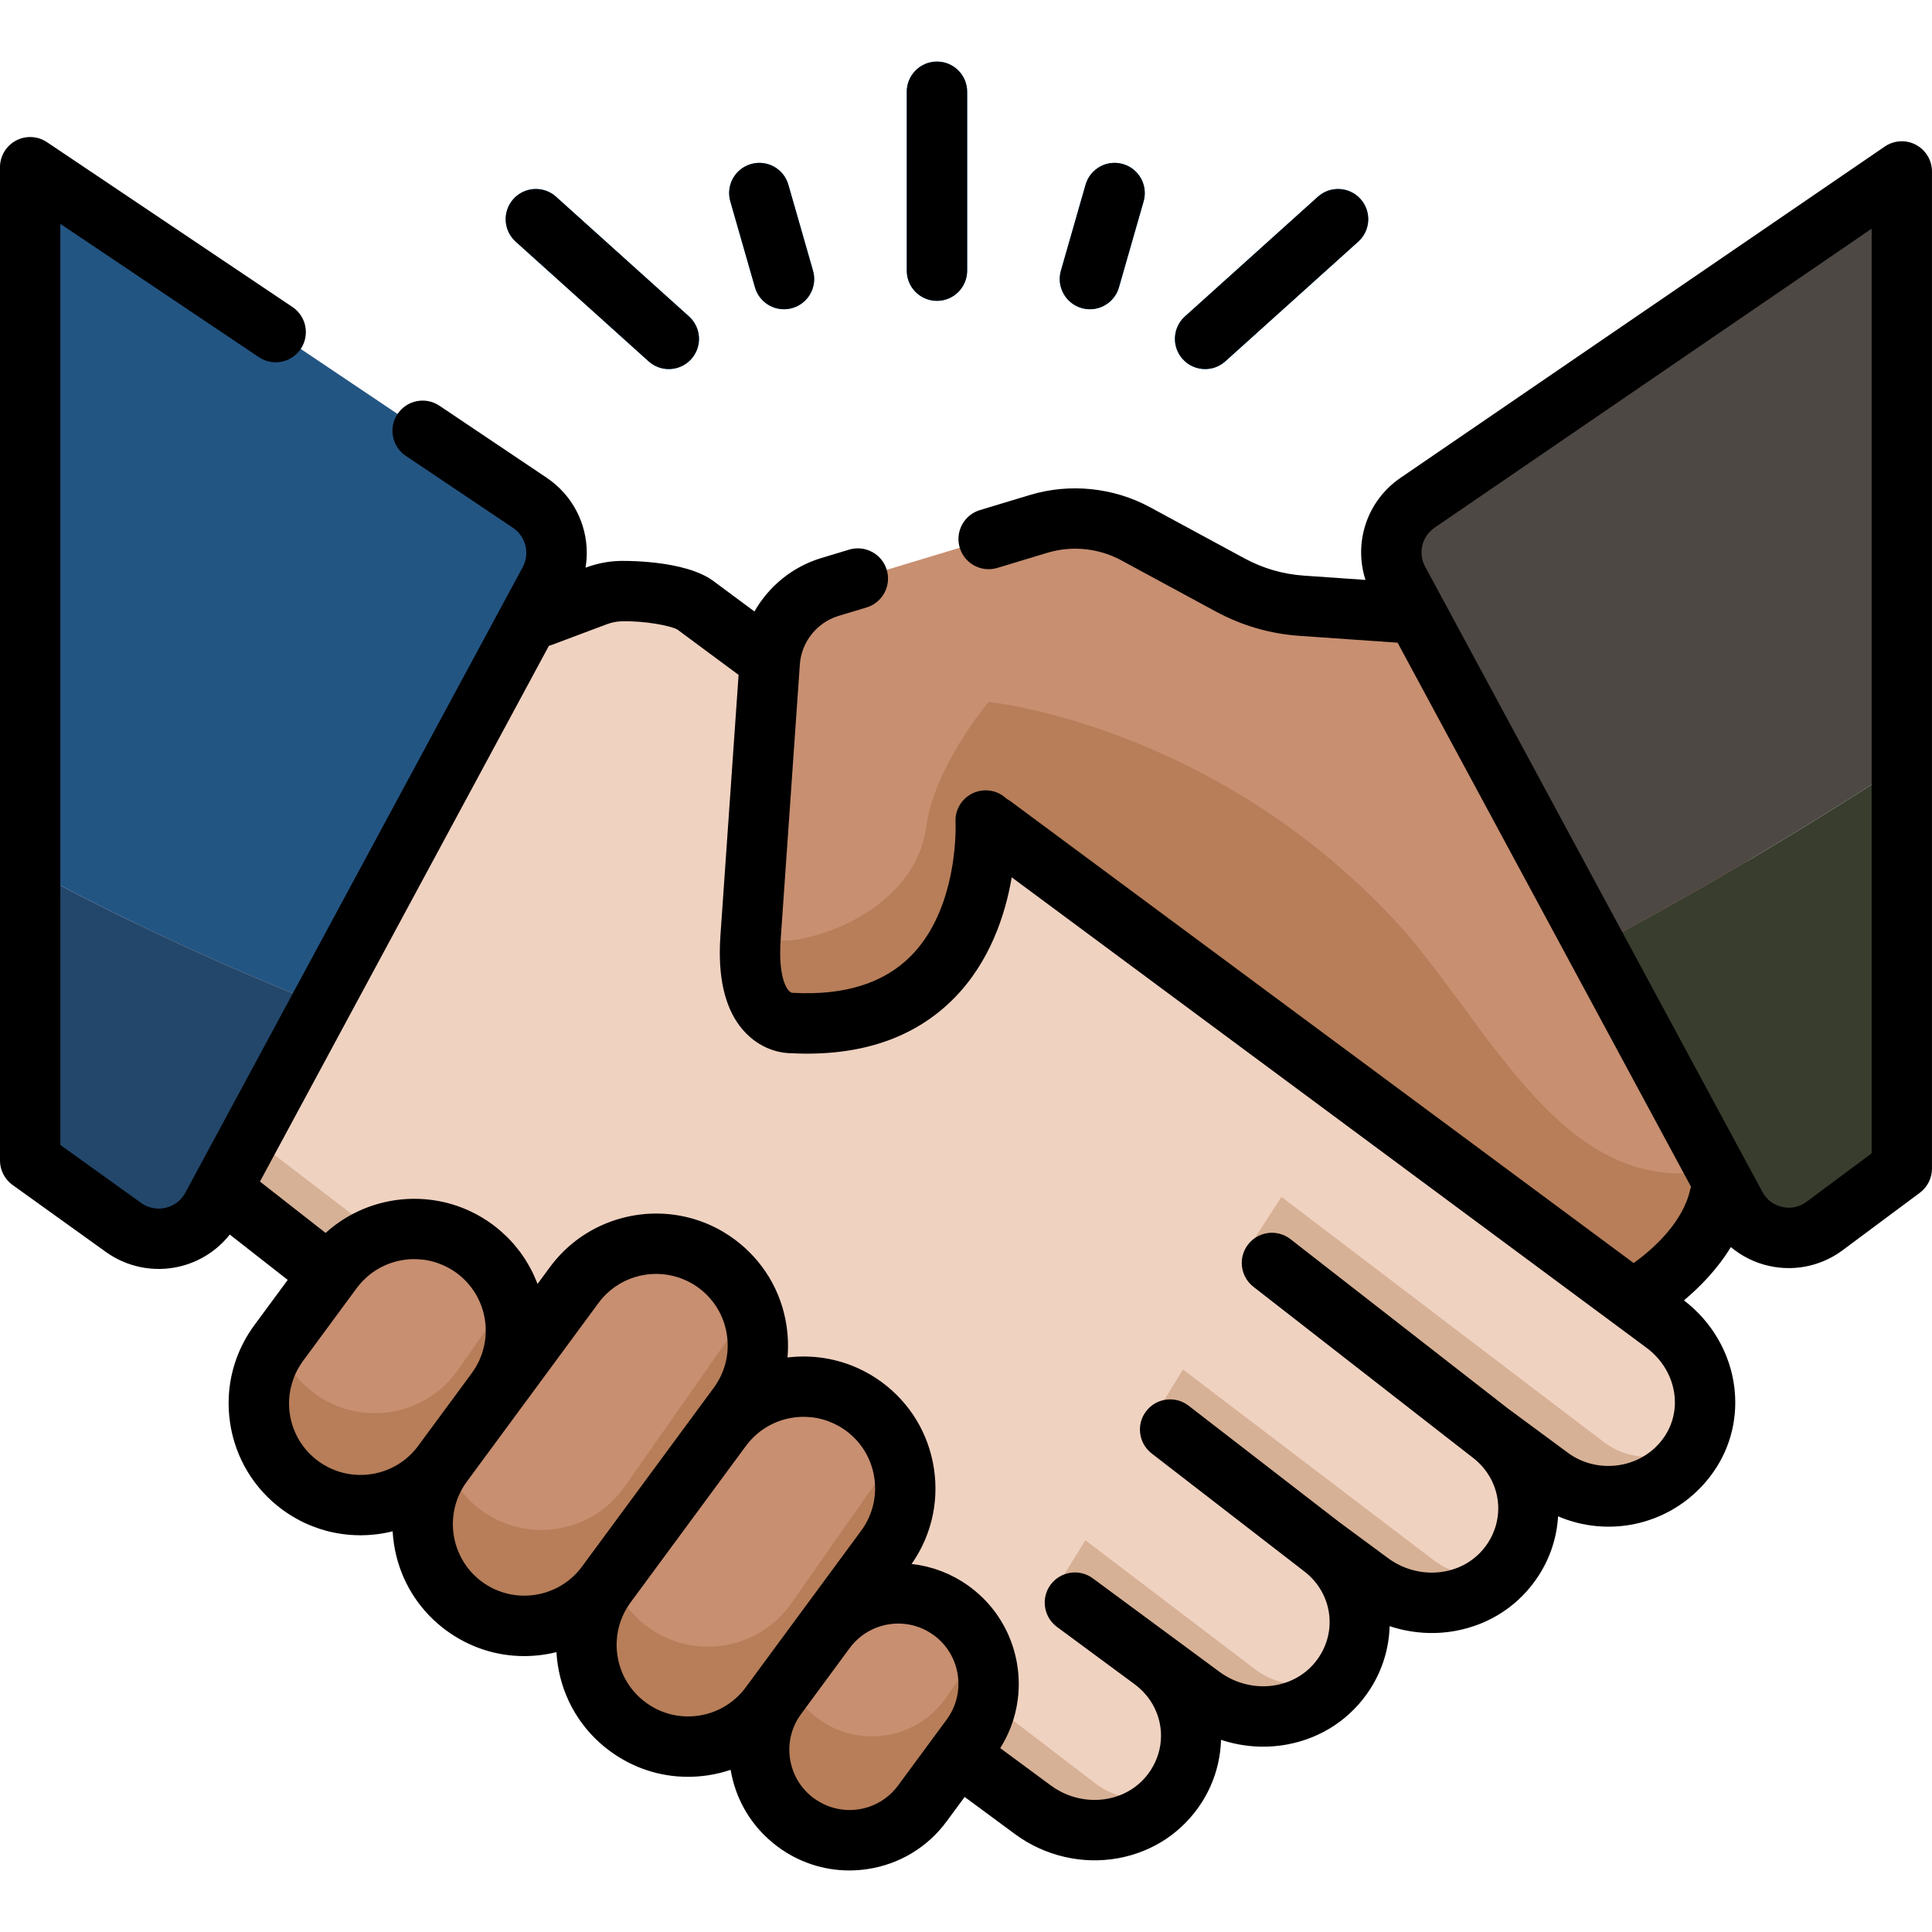
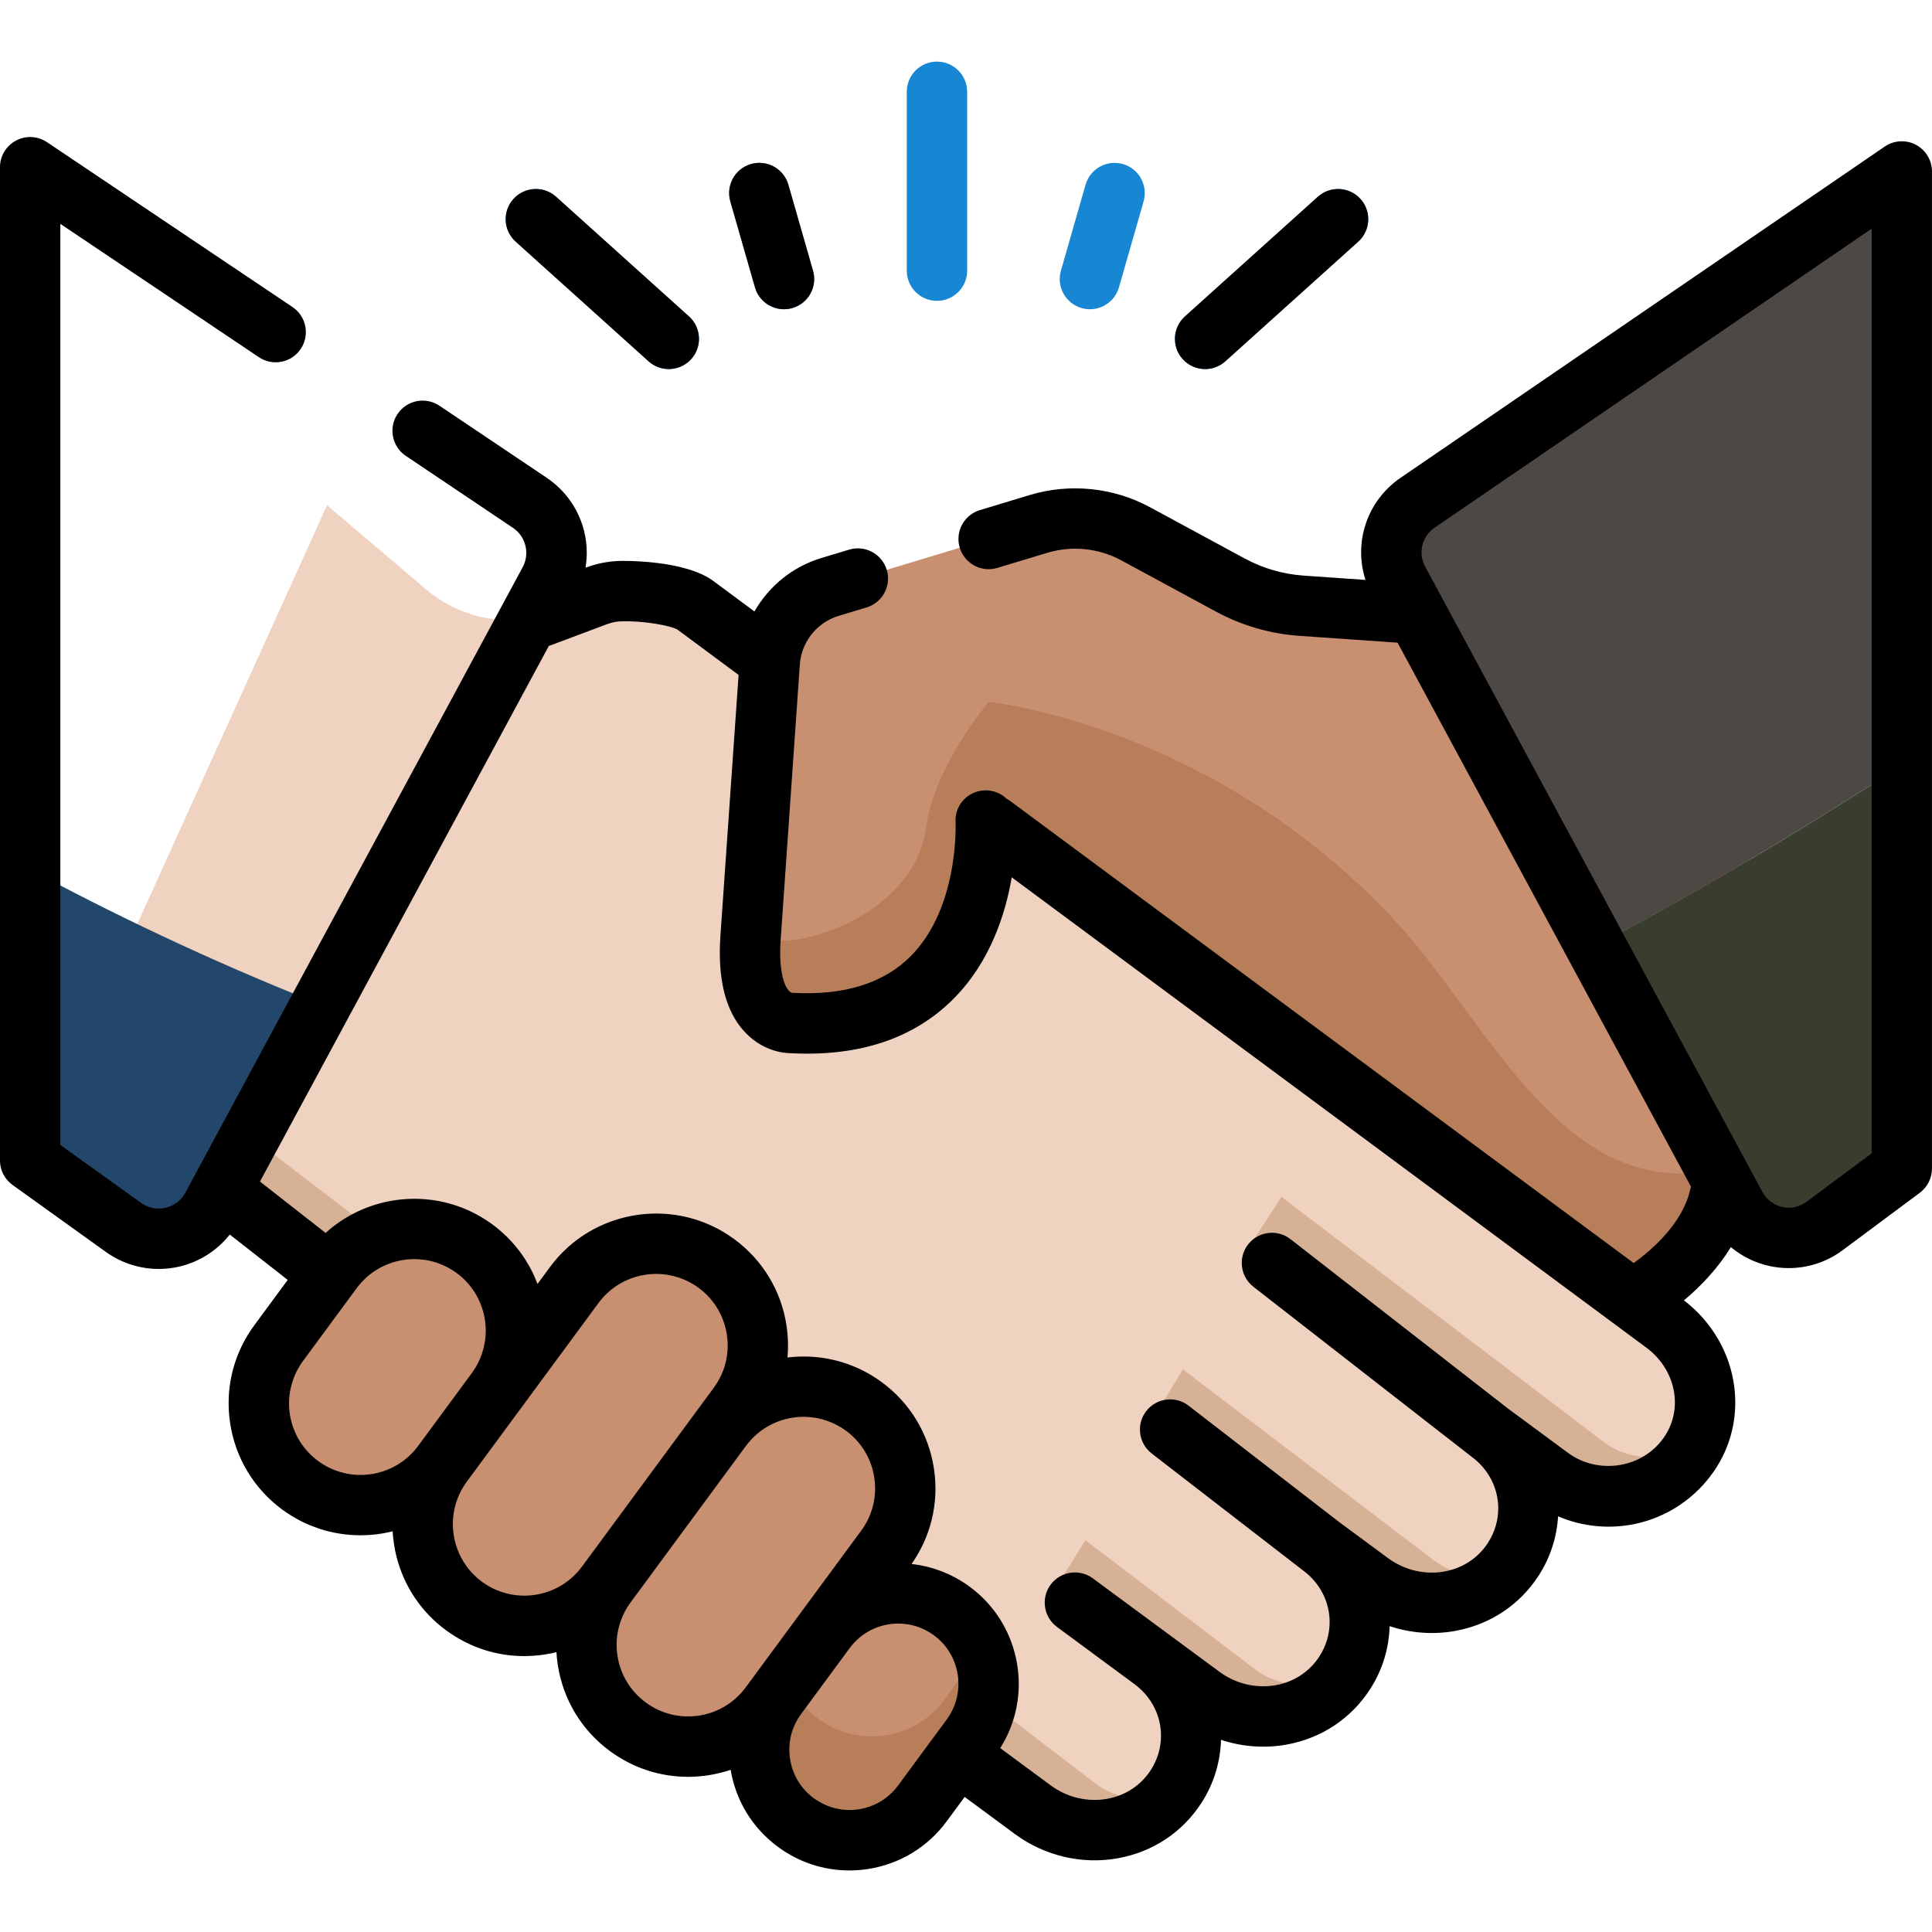
<svg xmlns="http://www.w3.org/2000/svg" id="Icons" viewBox="0 0 512 512">
  <g>
    <g>
      <path d="m441.054 350.695-256.52-190.105c-3.341-2.771-13.551-4.15-20.212-3.93-2.173.072-4.311.524-6.341 1.287l-14.556 5.465c-10.746 2.597-22.111-.083-30.47-7.187l-26.278-22.333-68.016 150.062 165.189 129.304c.002.001.004.003.006.004l89.876 66.342c12.278 9.063 29.78 6.536 37.975-6.202 7.054-10.964 4.461-25.577-6.298-33.52l13.007 9.601c12.278 9.063 29.78 6.536 37.976-6.202 7.054-10.964 4.461-25.577-6.298-33.519l13.008 9.601c12.278 9.063 29.78 6.536 37.975-6.203 7.054-10.964 4.461-25.577-6.298-33.519l15.982 11.797c10.76 7.942 25.824 6.362 34.651-3.293 10.255-11.218 7.922-28.386-4.357-37.45z" fill="#f0d2c1" />
      <g fill="#d7b196">
        <path d="m290.286 472.63-27.461-21.026-232.038-177.662-10.468 11.309 163.532 128.006c.002.001.004.003.006.004l70.952 52.373 18.924 13.969c11.936 8.811 28.782 6.638 37.242-5.19-6.459 3.329-14.521 2.908-20.689-1.784z" />
        <path d="m332.61 442.377-44.974-34.207-7.963 12.876 40.778 29.786c12.11 7.397 28.187 4.501 35.941-7.551.458-.711.87-1.439 1.247-2.178-6.798 6.357-17.373 7.099-25.03 1.275z" />
        <path d="m379.999 413.504-66.511-50.588-8.063 13.201 56.474 42.359 1.203.888c11.241 8.297 26.838 6.852 35.686-3.22-6.089 2.35-13.212 1.603-18.788-2.639z" />
        <path d="m424.96 382.108-85.351-64.918-9.154 14.087 79.318 59.432.987.729c10.76 7.943 25.825 6.362 34.651-3.293 2.064-2.258 3.594-4.763 4.66-7.389-6.795 6.428-17.423 7.2-25.111 1.353z" />
      </g>
      <path d="m418.698 137.197-40.387 25.656-33.345-2.323c-6.641-.463-13.106-2.342-18.961-5.511l-25.074-13.573c-7.869-4.26-17.113-5.199-25.677-2.61l-55.335 16.73c-8.942 2.704-15.283 10.652-15.932 19.971l-5.084 72.992c-1.626 23.339 10.972 22.581 10.972 22.581 54.83 2.923 51.34-53.659 51.34-53.659l171.428 127.009s24.18-13.19 23.731-33.82l34.391-26.513z" fill="#c88f71" />
      <path d="m262.002 186.027s-14.383 16.946-16.543 33.153c-2.161 16.207-18.368 27.012-34.186 29.803-4.238.748-8.438.139-12.32-1.142l-.048.69c-1.626 23.339 10.972 22.581 10.972 22.581 54.83 2.923 51.339-53.659 51.339-53.659l171.428 127.01s24.18-13.19 23.731-33.82l2.236-1.724c-43.519 12.906-63.62-38.199-89.876-65.967-48.386-51.174-106.732-56.923-106.732-56.923z" fill="#b77e59" />
      <path d="m125.775 330.931c-11.987-8.834-28.865-6.279-37.699 5.708l-14.218 19.292c-8.834 11.987-6.279 28.865 5.708 37.699 11.987 8.834 28.865 6.278 37.699-5.708l14.218-19.292c8.834-11.986 6.278-28.865-5.708-37.699z" fill="#c88f71" />
      <path d="m252.254 426.932c-10.655-7.853-25.658-5.581-33.51 5.074l-12.887 17.486c-7.852 10.654-5.581 25.658 5.074 33.51 10.654 7.853 25.658 5.581 33.51-5.074l12.887-17.486c7.852-10.655 5.581-25.658-5.074-33.51z" fill="#c88f71" />
      <path d="m189.876 334.843c-11.987-8.834-28.865-6.279-37.699 5.708l-34.913 47.371c-8.834 11.986-6.278 28.865 5.708 37.699h0c11.986 8.834 28.865 6.278 37.699-5.708l34.912-47.371c8.834-11.987 6.279-28.865-5.708-37.699z" fill="#c88f71" />
      <path d="m204.079 451.903 30.573-41.483c8.834-11.986 6.279-28.865-5.708-37.699-11.987-8.834-28.865-6.279-37.699 5.708l-30.572 41.483c-8.834 11.986-6.278 28.865 5.708 37.699 11.987 8.834 28.865 6.279 37.699-5.708z" fill="#c88f71" />
      <path d="m259.992 436.667-9.303 13.279c-7.594 10.84-22.538 13.472-33.379 5.878-3.89-2.725-6.703-6.405-8.386-10.494l-3.068 4.162c-7.852 10.654-5.581 25.658 5.074 33.51 10.654 7.853 25.658 5.581 33.51-5.074l12.887-17.486c5.254-7.129 5.954-16.197 2.664-23.775z" fill="#b77e59" />
-       <path d="m204.079 451.903 4.845-6.574 25.728-34.909c3.487-4.731 5.172-10.223 5.231-15.683.037-3.49-.601-6.958-1.884-10.214l-14.103 20.131s-0.0 0-0.0 0l-1.529 2.182-12.653 18.062c-8.543 12.195-25.355 15.156-37.551 6.612-4.916-3.444-8.302-8.241-10.068-13.528l33.49-45.441c5.586-7.58 6.606-17.112 3.579-25.333-.096-.262-.213-.516-.318-.774l-3.727 5.319s0 0-0.0.001l-29.567 42.205c-8.544 12.195-25.356 15.156-37.551 6.612h-0c-4.922-3.448-8.31-8.252-10.074-13.546l13.558-18.396c5.557-7.54 6.6-17.012 3.631-25.203v-0l-13.727 19.595c-8.543 12.195-25.355 15.156-37.551 6.612-4.924-3.45-8.313-8.256-10.077-13.554-8.707 11.977-6.132 28.752 5.806 37.55 11.987 8.834 28.865 6.278 37.699-5.708-8.834 11.986-6.278 28.865 5.708 37.699h0c11.986 8.834 28.865 6.278 37.699-5.708-8.834 11.986-6.278 28.865 5.708 37.699 11.987 8.834 28.865 6.279 37.699-5.708z" fill="#b77e59" />
      <g>
        <path d="m370.648 153.972 52.179 96.748c27.532-14.508 55.086-30.971 81.173-47.918v-157.361l-128.318 87.788c-6.737 4.609-8.909 13.559-5.034 20.743z" fill="#4e4844" />
-         <path d="m85.089 266.242 60.491-112.16c3.899-7.231 1.672-16.24-5.148-20.82l-132.432-88.938v186.08c20.284 10.97 46.897 23.92 77.089 35.839z" fill="#235583" />
        <path d="m422.827 250.721 11.202 20.771 25.975 48.162c.866 1.606 1.962 2.998 3.222 4.161.42.388.858.75 1.312 1.086 2.725 2.018 6.02 3.102 9.366 3.137.023 0.0.047-.003.07-.003 1.009.006 2.022-.091 3.025-.279 2.301-.431 4.551-1.37 6.576-2.876l20.425-15.202v-106.874c-26.087 16.948-53.641 33.411-81.173 47.918z" fill="#383d2e" />
-         <path d="m434.029 271.491-11.202-20.771-0.0 0z" fill="#383d2e" />
        <path d="m45.675 327.907c.536-.124 1.066-.275 1.587-.453 1.042-.356 2.05-.821 3.004-1.388.477-.284.941-.594 1.389-.929 1.618-1.21 3.016-2.768 4.116-4.614.118-.198.249-.383.36-.589l28.957-53.691c-30.192-11.918-56.805-24.869-77.089-35.839v77.127l24.783 17.791c3.908 2.805 8.603 3.575 12.892 2.586z" fill="#23476b" />
      </g>
    </g>
    <g fill="#1786d3">
      <path d="m248.304 79.728c-4.418 0-8-3.582-8-8v-47.404c0-4.418 3.582-8 8-8s8 3.582 8 8v47.404c0 4.418-3.582 8-8 8z" />
      <g>
        <g>
          <path d="m207.763 81.951c-3.478 0-6.68-2.286-7.686-5.797l-6.533-22.784c-1.218-4.247 1.238-8.677 5.485-9.895 4.247-1.218 8.677 1.238 9.895 5.485l6.533 22.784c1.218 4.247-1.238 8.677-5.485 9.895-.737.211-1.479.312-2.209.312z" />
          <path d="m177.236 97.808c-1.907 0-3.821-.678-5.351-2.055l-35.228-31.72c-3.283-2.956-3.549-8.015-.592-11.298 2.957-3.284 8.015-3.549 11.298-.592l35.228 31.72c3.283 2.956 3.549 8.015.592 11.298-1.58 1.754-3.759 2.647-5.948 2.647z" />
        </g>
        <g>
          <path d="m288.846 81.951c-.73 0-1.472-.101-2.209-.312-4.247-1.218-6.703-5.648-5.485-9.895l6.533-22.784c1.218-4.247 5.647-6.702 9.895-5.485 4.247 1.218 6.703 5.648 5.485 9.895l-6.533 22.784c-1.007 3.51-4.208 5.797-7.686 5.797z" />
          <path d="m319.373 97.808c-2.189 0-4.368-.892-5.948-2.647-2.957-3.283-2.691-8.342.592-11.298l35.228-31.72c3.283-2.957 8.342-2.691 11.298.592 2.957 3.283 2.691 8.342-.592 11.298l-35.228 31.72c-1.529 1.377-3.443 2.055-5.35 2.055z" />
        </g>
      </g>
    </g>
  </g>
  <g>
    <path d="m507.732 38.362c-2.625-1.384-5.8-1.203-8.249.473l-128.341 87.804-0.0 0c-8.892 6.083-12.474 17.13-9.276 27.046l-16.343-1.138c-5.539-.386-10.824-1.922-15.708-4.566l-25.074-13.573c-9.677-5.238-21.268-6.416-31.801-3.232l-13.253 4.007c-3.457 1.045-5.686 4.219-5.687 7.653 0 .767.111 1.547.344 2.32 1.279 4.229 5.743 6.622 9.973 5.343l13.253-4.007c6.477-1.958 13.604-1.234 19.554 1.987l25.073 13.573c6.906 3.738 14.379 5.91 22.213 6.456l25.965 1.808 77.752 144.163c-.063.207-.124.415-.171.63-1.943 8.943-9.985 15.985-15.008 19.617l-165.117-122.367c-.339-.252-.692-.472-1.054-.662-1.559-1.507-3.721-2.379-6.055-2.235-4.242.262-7.507 3.784-7.508 7.976 0 .166.005.333.015.501.002.03.023.485.023 1.279-.001 4.933-.8 22.984-11.867 34.144-7.133 7.192-17.589 10.475-31.084 9.755-.136-.007-.273-.011-.409-.011-1.16-.259-3.135-3.151-3.134-10.609 0-1.047.039-2.184.125-3.416l5.085-72.993c.048-.683.144-1.355.285-2.014.925-4.298 3.787-7.982 7.706-9.948.724-.363 1.484-.668 2.274-.907h0l7.42-2.243c3.457-1.045 5.686-4.219 5.687-7.653 0-.767-.111-1.547-.344-2.32-1.278-4.229-5.743-6.62-9.973-5.343l-7.42 2.243c-7.598 2.298-13.86 7.479-17.664 14.141l-10.511-7.79c-7.695-6.106-25.194-5.603-25.371-5.596-2.993.099-5.983.702-8.888 1.792.222-1.319.332-2.645.332-3.965 0-7.748-3.772-15.278-10.652-19.898l-28.385-19.063c-3.668-2.464-8.638-1.487-11.102 2.181-.919 1.368-1.359 2.918-1.359 4.451-.001 2.576 1.241 5.106 3.541 6.651l28.385 19.063c2.292 1.539 3.55 4.046 3.554 6.627.002 1.294-.312 2.607-.969 3.825l-89.395 165.753c-1.109 2.056-2.974 3.478-5.25 4.003-.034.008-.067.015-.101.023-.385.084-.77.14-1.155.168-1.851.136-3.668-.377-5.217-1.488l-21.398-15.36v-244.094l52.603 35.327c3.668 2.463 8.638 1.487 11.101-2.181 2.463-3.668 1.487-8.638-2.181-11.102l-65.063-43.695c-2.453-1.647-5.615-1.808-8.223-.418-2.608 1.39-4.237 4.104-4.237 7.06v263.208c0 2.577 1.241 4.996 3.335 6.499l24.733 17.754c5.605 4.024 12.676 5.442 19.4 3.891 5.351-1.235 10.076-4.256 13.433-8.5l15.354 12.019-8.837 11.99c-4.155 5.638-6.477 12.237-6.789 19.079-.104 2.281.016 4.588.365 6.897.262 1.731.648 3.424 1.151 5.068.168.548.348 1.091.542 1.628 1.549 4.295 3.919 8.223 6.998 11.595 1.539 1.686 3.256 3.233 5.135 4.619.695.512 1.406.984 2.125 1.437.196.123.393.242.59.361.606.365 1.218.711 1.838 1.036.134.07.265.146.399.214.738.374 1.485.716 2.239 1.033.19.08.381.152.571.228.612.245 1.229.471 1.85.679.192.064.383.132.575.193.772.244 1.549.463 2.331.651.142.034.286.06.429.093.663.151 1.329.281 1.998.392.216.036.431.072.647.103 1.599.235 3.206.359 4.812.372.097.001.195.011.292.011.166 0 .331-.012.496-.014.36-.005.719-.015 1.079-.031.293-.013.586-.03.878-.05.358-.025.716-.056 1.073-.092.291-.029.582-.061.873-.097.357-.045.713-.097 1.069-.153.288-.045.575-.091.862-.143.357-.065.712-.14 1.067-.216.282-.06.563-.119.844-.187.099-.024.2-.041.299-.066.02.348.054.697.084 1.045.017.195.027.389.047.584.058.566.129 1.131.215 1.698.175 1.154.404 2.291.687 3.408 1.979 7.819 6.561 14.654 13.138 19.502.679.501 1.377.965 2.083 1.412.146.092.291.186.438.276.691.424 1.393.825 2.106 1.197.125.065.253.126.378.19.669.339 1.347.657 2.034.951.102.044.203.092.305.135.743.309 1.496.587 2.256.844.165.056.331.109.497.163.77.247 1.546.474 2.33.666.067.016.135.029.202.045.745.178 1.497.326 2.254.454.154.026.307.055.462.079.788.122 1.581.217 2.378.285.157.013.314.022.471.033.773.055 1.548.089 2.327.092.049 0.0.098.006.148.006.016 0 .031-.002.047-.002.777-.001 1.556-.035 2.337-.088.185-.013.371-.028.556-.043.789-.066 1.578-.149 2.368-.268.566-.086 1.127-.185 1.684-.297.176-.035.35-.08.525-.118.352-.076.705-.149 1.053-.236.02.347.054.695.084 1.043.017.191.026.381.046.572.058.564.129 1.128.214 1.693 1.398 9.233 6.308 17.369 13.826 22.91.001.001.003.002.004.003.678.499 1.373.963 2.078 1.408.147.093.293.187.441.277.691.423 1.391.824 2.104 1.196.126.066.254.127.381.191.668.339 1.345.656 2.03.95.103.044.205.092.308.136.742.309 1.494.587 2.253.843.166.056.333.11.5.164.769.246 1.543.473 2.326.665.07.017.141.03.212.047.741.176 1.488.324 2.24.451.157.027.314.056.472.08.785.122 1.576.216 2.37.284.16.013.321.022.482.034.767.054 1.537.088 2.31.092.053 0.0.105.006.157.006.017 0 .034-.002.05-.002.775-.001 1.552-.035 2.331-.088.187-.013.374-.028.561-.043.788-.066 1.576-.149 2.365-.268.549-.083 1.093-.18 1.634-.288.179-.036.355-.079.533-.117.36-.077.72-.156 1.076-.244.21-.052.417-.11.625-.166.321-.086.642-.173.96-.268.217-.065.433-.134.649-.203.18-.058.362-.109.541-.169.03.178.069.353.102.53.047.254.093.508.146.76.055.261.116.52.177.78.059.249.117.498.181.745.067.257.141.511.214.766.071.245.14.491.216.734.079.251.165.5.249.748.082.24.162.481.25.72.091.247.189.491.286.736.093.235.184.47.282.702.102.241.212.479.32.718.104.23.206.461.316.688.114.235.235.467.354.699.115.224.228.449.348.67.126.231.259.457.39.684.125.217.247.434.377.648.137.226.283.446.426.668.135.209.266.42.406.626.149.22.307.434.462.651.144.201.284.404.433.601.163.217.334.427.503.64.151.19.298.383.453.57.178.214.365.422.549.632.156.178.307.358.468.533.195.213.399.418.6.626.159.164.313.332.476.493.217.215.444.422.667.631.156.146.307.296.467.439.256.23.522.451.786.673.136.115.267.234.405.346.407.331.822.654 1.248.967 5.553 4.093 12.125 6.24 18.896 6.24 1.61 0 3.232-.121 4.853-.367 8.442-1.278 15.881-5.768 20.946-12.641l4.771-6.474 13.33 9.84c7.874 5.812 17.855 8.142 27.385 6.392 9.221-1.693 17.059-6.915 22.07-14.703.857-1.332 1.605-2.706 2.246-4.111 1.832-4.018 2.787-8.289 2.911-12.555 5.595 1.859 11.612 2.321 17.458 1.248 9.221-1.694 17.059-6.915 22.069-14.703 3.309-5.143 4.989-10.908 5.157-16.665 5.595 1.859 11.612 2.321 17.458 1.248 9.221-1.693 17.059-6.915 22.07-14.703 3.115-4.842 4.786-10.233 5.111-15.652 13.037 5.582 28.473 2.565 38.399-8.294 5.578-6.102 8.556-13.762 8.555-21.85 0-1.074-.052-2.155-.158-3.241-.025-.253-.052-.505-.083-.756-1.095-9.063-5.929-17.416-13.36-23.088 4.162-3.49 8.862-8.246 12.431-14.12 2.904 2.426 6.375 4.158 10.158 4.997 1.719.381 3.456.568 5.184.568 5.099 0 10.113-1.632 14.28-4.734l20.454-15.224c2.028-1.51 3.223-3.889 3.223-6.418v-264.236c0-2.967-1.643-5.691-4.268-7.076zm-396.907 344.81c-6.203 8.416-18.097 10.217-26.513 4.015-4.077-3.005-6.74-7.418-7.498-12.425-.19-1.252-.254-2.503-.198-3.74.068-1.502.337-2.977.756-4.41.271-.927.593-1.84 1.007-2.72.301-.639.648-1.26 1.022-1.868.282-.458.574-.911.896-1.349l14.218-19.292c.35-.475.723-.921 1.107-1.354.07-.079.138-.159.209-.236.375-.408.766-.797 1.169-1.166.076-.07.155-.137.232-.205.424-.374.858-.734 1.308-1.065.004-.003.008-.005.012-.008.451-.331.917-.633 1.391-.92.083-.05.164-.102.247-.15.463-.271.936-.52 1.418-.75.089-.043.18-.083.27-.124.501-.229 1.008-.442 1.524-.625.01-.004.02-.006.03-.01.512-.181 1.032-.334 1.556-.47.09-.024.18-.049.271-.071.514-.126 1.033-.229 1.555-.312.1-.016.199-.029.299-.043.539-.076 1.08-.137 1.624-.167.019-.001.037-.001.056-.002.491-.026.983-.023 1.475-.011.194.005.388.012.582.022.393.022.786.059 1.179.105.169.02.339.035.507.059.555.081 1.108.18 1.656.311.033.008.065.019.097.027.515.125 1.025.276 1.531.446.172.058.341.125.512.188.37.136.738.283 1.102.444.186.082.371.167.554.256.362.174.719.364 1.073.563.161.091.324.176.482.272.499.3.991.62 1.469.972.004.003.008.005.011.008 4.732 3.489 7.373 8.777 7.675 14.235.002.041-.001.081.001.122.028.566.035 1.133.013 1.7-.004.098-.02.196-.026.295-.028.509-.066 1.018-.135 1.525-.025.178-.07.354-.099.532-.071.426-.139.852-.239 1.274-.055.232-.136.459-.2.689-.101.364-.193.73-.317 1.089-.09.26-.207.514-.309.771-.128.323-.242.649-.389.966-.122.265-.273.52-.408.781-.156.302-.299.608-.474.903-.151.256-.33.499-.494.75-.192.293-.369.591-.579.876l-.002.002h0s-0.0.001-.001.001l-14.22 19.295zm43.407 31.991c-6.203 8.416-18.097 10.217-26.514 4.014-.526-.388-1.026-.798-1.5-1.228-.948-.86-1.791-1.8-2.527-2.801-1.104-1.503-1.966-3.145-2.577-4.867-1.833-5.165-1.409-11.042 1.521-16.001.326-.551.682-1.091 1.07-1.617l14.218-19.292c.006-.009.013-.018.019-.026l20.674-28.053c4.983-6.761 13.637-9.242 21.213-6.744.217.072.432.152.647.232 1.622.602 3.192 1.421 4.653 2.498 1.529 1.127 2.859 2.452 3.964 3.932 1.842 2.466 3.06 5.364 3.534 8.493.758 5.008-.479 10.011-3.484 14.088l-4.308 5.846c-.01.013-.02.027-.03.041h0l-0.0.001-.001.001s-0.0 0-0.0.001 0 0 0 0l-30.572 41.483zm43.406 31.991c-.376.509-.773.997-1.191 1.462-2.09 2.322-4.69 4.068-7.602 5.118-1.165.42-2.38.729-3.631.918-5.008.758-10.011-.479-14.088-3.484-4.077-3.005-6.74-7.418-7.498-12.425-.19-1.252-.254-2.503-.198-3.74.169-3.711 1.429-7.289 3.682-10.347l30.573-41.484c.022-.03.046-.058.069-.087.338-.453.696-.882 1.066-1.296.068-.076.135-.155.204-.23.375-.406.765-.792 1.168-1.159.08-.073.162-.144.243-.215.419-.369.848-.723 1.294-1.049.022-.016.045-.03.067-.046.436-.316.885-.608 1.342-.884.083-.05.164-.102.247-.15.461-.268.932-.515 1.411-.743.095-.045.19-.087.285-.131.495-.225.996-.434 1.506-.615.028-.01.056-.017.084-.027.497-.173 1.001-.322 1.509-.453.091-.024.181-.049.272-.071.511-.124 1.028-.227 1.548-.308.103-.016.206-.03.31-.044.534-.075 1.071-.134 1.61-.164.03-.002.06-.001.089-.003.479-.024.96-.021 1.441-.009.195.005.389.012.584.022.394.022.788.059 1.181.106.167.02.335.034.501.058.554.081 1.106.181 1.654.312.045.011.089.026.134.037.502.124 1.0.27 1.494.436.172.058.341.125.512.188.37.137.738.283 1.101.444.185.082.369.166.552.254.362.175.72.364 1.075.564.16.09.322.175.479.27.502.303.998.624 1.48.979.51.376.997.773 1.462 1.191.929.836 1.766 1.754 2.502 2.74.368.493.712 1.004 1.029 1.53.635 1.052 1.166 2.167 1.586 3.332.42 1.165.729 2.38.918 3.631.095.626.158 1.252.191 1.876.23 4.368-1.046 8.645-3.675 12.212l-30.572 41.483zm53.248 8.539-12.887 17.486c-1.897 2.575-4.462 4.479-7.404 5.54-.981.354-2.003.613-3.058.773-1.054.159-2.108.214-3.15.166-.049-.002-.098-.011-.147-.014-2.726-.15-5.356-1.008-7.686-2.502-.295-.19-.593-.374-.878-.584 0 0-0 0-0-0-2.146-1.581-3.826-3.626-4.941-5.966-.669-1.404-1.134-2.915-1.373-4.496-.319-2.108-.218-4.215.279-6.225s1.39-3.921 2.655-5.637l12.886-17.485c.782-1.06 1.67-1.996 2.641-2.803.97-.807 2.022-1.485 3.129-2.031 2.214-1.092 4.651-1.653 7.103-1.653 2.467 0 4.95.569 7.237 1.737.097.049.19.109.285.161.661.355 1.308.752 1.929 1.209 7.085 5.223 8.602 15.238 3.38 22.324zm188.619-72.949c-6.111 6.685-16.65 7.676-23.995 2.254l-15.9-11.736-57.617-44.877c-3.486-2.715-8.512-2.09-11.227 1.396-1.14 1.464-1.691 3.199-1.689 4.921.003 2.378 1.063 4.731 3.085 6.306l57.683 44.928c.016.013.033.026.049.038.003.002.005.004.008.006.001.001.001.001.001.001.049.038.1.076.15.113 4.563 3.381 6.998 8.461 6.998 13.638.001 3.113-.878 6.261-2.703 9.097-2.592 4.029-6.678 6.736-11.503 7.623-5.197.955-10.663-.332-14.993-3.528l-12.941-9.553-39.925-30.853c-3.496-2.702-8.52-2.058-11.222 1.438-1.124 1.454-1.669 3.173-1.67 4.879-.002 2.395 1.067 4.765 3.109 6.343l39.998 30.91c.058.044.116.088.174.131 4.559 3.381 6.991 8.459 6.992 13.633.001 3.112-.879 6.261-2.703 9.096-2.592 4.029-6.678 6.737-11.503 7.623-5.198.955-10.663-.332-14.993-3.528l-12.964-9.57c-.014-.011-.029-.021-.044-.032-.007-.005-.014-.01-.021-.015l-20.527-15.152c-3.554-2.624-8.563-1.869-11.188 1.685-1.056 1.43-1.565 3.096-1.564 4.747.001 2.452 1.125 4.872 3.249 6.441l20.548 15.167c4.581 3.381 7.024 8.47 7.025 13.658 0 3.112-.879 6.261-2.703 9.096-2.592 4.029-6.678 6.737-11.504 7.623-5.197.954-10.662-.332-14.993-3.528l-13.407-9.897c.091-.145.173-.293.262-.439.125-.205.249-.41.369-.617.145-.251.285-.505.423-.759.112-.207.225-.414.333-.623.133-.259.26-.52.386-.782.099-.207.2-.413.294-.621.122-.27.237-.542.352-.814.086-.204.174-.407.255-.612.111-.28.213-.561.315-.843.073-.201.149-.402.218-.604.1-.293.19-.587.281-.882.06-.193.123-.386.179-.58.09-.313.17-.628.25-.944.045-.177.095-.354.137-.532.083-.351.154-.703.225-1.055.029-.144.063-.288.09-.433.086-.461.16-.924.226-1.388.005-.036.012-.072.017-.108.07-.506.127-1.013.172-1.521.006-.065.008-.129.013-.193.036-.437.067-.875.085-1.312.006-.152.005-.303.01-.455.01-.35.019-.7.018-1.049-.001-.184-.009-.368-.014-.552-.007-.317-.013-.635-.03-.952-.01-.198-.028-.395-.042-.592-.021-.302-.042-.605-.072-.906-.02-.206-.047-.411-.072-.617-.034-.292-.069-.583-.111-.874-.031-.21-.068-.42-.102-.629-.047-.284-.095-.569-.15-.852-.041-.213-.088-.425-.134-.638-.059-.277-.12-.553-.187-.828-.052-.216-.11-.431-.166-.645-.071-.27-.144-.538-.223-.806-.063-.216-.131-.431-.199-.646-.083-.264-.169-.527-.259-.789-.074-.214-.151-.427-.229-.64-.096-.26-.194-.518-.296-.775-.084-.211-.171-.422-.26-.632-.107-.254-.218-.506-.332-.758-.095-.209-.192-.418-.291-.625-.119-.248-.242-.494-.368-.739-.105-.205-.211-.41-.321-.613-.132-.244-.268-.485-.407-.726-.115-.2-.229-.399-.349-.596-.144-.238-.293-.474-.444-.709-.125-.195-.249-.39-.379-.583-.156-.232-.318-.461-.481-.69-.134-.189-.267-.379-.406-.565-.169-.227-.345-.45-.521-.674-.143-.181-.283-.364-.43-.542-.184-.224-.376-.443-.567-.662-.149-.171-.295-.344-.448-.512-.202-.223-.413-.439-.623-.657-.152-.158-.301-.319-.457-.475-.225-.224-.459-.441-.691-.659-.151-.142-.298-.288-.453-.427-.264-.238-.538-.469-.811-.7-.133-.112-.26-.228-.395-.338-.413-.337-.836-.667-1.27-.987-.528-.389-1.067-.754-1.611-1.106-.163-.105-.327-.205-.491-.307-.401-.249-.805-.489-1.214-.719-.171-.096-.342-.194-.514-.286-.508-.273-1.02-.533-1.537-.777-.056-.026-.11-.056-.166-.082-.572-.265-1.151-.508-1.733-.736-.169-.066-.339-.127-.509-.19-.431-.161-.864-.312-1.299-.454-.186-.06-.371-.121-.557-.177-.499-.152-1.001-.291-1.505-.418-.099-.025-.197-.055-.295-.078-.598-.144-1.198-.268-1.801-.377-.168-.03-.337-.054-.505-.082-.45-.074-.9-.139-1.351-.193-.105-.013-.21-.033-.316-.045.087-.124.166-.253.252-.378.153-.225.304-.451.452-.679.163-.251.322-.504.478-.759.141-.23.28-.46.415-.693.15-.258.295-.517.439-.778.129-.235.257-.47.38-.707.137-.264.269-.53.399-.798.117-.239.232-.478.343-.719.124-.27.242-.541.358-.814.104-.243.209-.487.307-.732.111-.275.214-.552.317-.829.092-.247.185-.494.271-.743.097-.281.187-.563.277-.846.079-.25.16-.499.234-.75.084-.286.16-.574.236-.862.067-.251.135-.501.196-.754.071-.293.132-.588.195-.883.054-.251.11-.501.158-.753.057-.299.104-.599.153-.899.041-.252.085-.502.121-.755.043-.304.075-.609.11-.914.028-.251.061-.501.084-.753.028-.312.046-.626.066-.939.016-.247.036-.493.047-.741.014-.323.016-.647.02-.971.004-.24.013-.478.011-.718-.002-.342-.017-.685-.029-1.028-.008-.223-.009-.445-.021-.668-.021-.38-.055-.761-.088-1.141-.016-.187-.025-.374-.045-.561-.058-.568-.13-1.136-.216-1.704-.699-4.617-2.276-8.959-4.618-12.84-2.342-3.881-5.449-7.3-9.207-10.07-.478-.352-.962-.689-1.451-1.013-.136-.09-.275-.171-.411-.259-.355-.228-.71-.456-1.07-.669-.175-.104-.353-.198-.529-.298-.327-.186-.653-.374-.984-.548-.192-.102-.388-.194-.582-.291-.319-.161-.636-.322-.958-.472-.204-.095-.411-.182-.617-.273-.315-.14-.63-.28-.948-.409-.211-.086-.425-.164-.637-.246-.316-.122-.632-.244-.95-.355-.216-.076-.434-.145-.651-.216-.317-.104-.635-.209-.954-.304-.222-.066-.445-.125-.667-.187-.317-.087-.633-.174-.951-.252-.228-.056-.457-.106-.686-.157-.315-.071-.63-.14-.946-.202-.233-.045-.466-.086-.699-.126-.313-.054-.626-.107-.941-.153-.238-.035-.477-.065-.716-.095-.31-.039-.619-.075-.929-.105-.243-.024-.486-.044-.729-.062-.307-.024-.614-.044-.921-.06-.246-.012-.493-.022-.739-.029-.302-.009-.605-.014-.907-.015-.252-.001-.504.001-.756.005-.296.005-.592.015-.888.028-.257.011-.513.024-.77.041-.29.019-.579.043-.868.069-.261.024-.522.048-.782.078-.114.013-.228.02-.342.034.011-.123.012-.248.022-.372.039-.491.07-.984.088-1.478.008-.223.01-.446.014-.669.007-.431.008-.863-.001-1.295-.005-.234-.01-.467-.02-.701-.018-.448-.047-.896-.082-1.344-.016-.206-.028-.411-.048-.617-.062-.649-.138-1.299-.236-1.949-1.398-9.233-6.308-17.369-13.825-22.91-.97-.715-1.965-1.372-2.981-1.972-5.587-3.301-11.807-4.877-17.973-4.832-3.363.025-6.711.531-9.931 1.504-1.61.486-3.188 1.089-4.72 1.805-5.108 2.389-9.706 6.047-13.281 10.897l-3.275 4.444c-.038-.1-.085-.197-.124-.297-.222-.572-.458-1.139-.71-1.7-.051-.114-.098-.23-.151-.344-.303-.654-.629-1.299-.973-1.936-.083-.154-.171-.306-.257-.459-.293-.523-.6-1.04-.921-1.55-.087-.138-.17-.277-.259-.414-.397-.611-.814-1.211-1.252-1.799-.09-.12-.185-.237-.276-.357-.373-.488-.76-.966-1.161-1.437-.121-.142-.24-.285-.364-.425-.491-.558-.999-1.105-1.53-1.635-.073-.073-.15-.142-.224-.214-.473-.463-.962-.913-1.466-1.353-.152-.133-.304-.265-.459-.396-.587-.495-1.186-.98-1.812-1.441h-0c-.457-.337-.92-.659-1.388-.97-.156-.104-.315-.201-.473-.302-.315-.203-.631-.404-.951-.595-.187-.112-.376-.218-.564-.326-.295-.169-.59-.335-.888-.495-.201-.107-.403-.211-.605-.315-.292-.149-.586-.294-.881-.434-.205-.097-.41-.194-.617-.287-.3-.136-.602-.265-.905-.391-.203-.085-.405-.171-.609-.251-.323-.128-.648-.246-.973-.364-.185-.067-.368-.137-.554-.201-.425-.145-.852-.28-1.281-.408-.087-.026-.172-.056-.259-.082-.511-.148-1.024-.283-1.539-.407-.182-.044-.364-.08-.546-.121-.34-.076-.68-.152-1.022-.218-.214-.041-.429-.077-.644-.114-.311-.054-.622-.106-.933-.152-.227-.033-.454-.062-.681-.091-.303-.038-.606-.073-.909-.103-.23-.023-.46-.044-.69-.062-.304-.024-.609-.043-.913-.059-.226-.012-.452-.025-.678-.033-.319-.011-.637-.014-.956-.016-.211-.001-.422-.006-.633-.004-.384.004-.767.019-1.15.036-.144.006-.288.007-.432.015-.517.029-1.033.07-1.549.122-.189.019-.376.046-.564.068-.336.039-.671.079-1.005.128-.22.032-.439.071-.658.107-.302.05-.604.101-.904.159-.228.044-.455.092-.682.14-.291.062-.582.127-.872.196-.228.055-.455.111-.682.17-.29.076-.579.156-.867.239-.221.064-.443.127-.663.195-.298.092-.593.191-.888.292-.206.07-.413.137-.619.211-.341.123-.678.255-1.014.388-.156.061-.313.118-.468.182-.481.198-.958.407-1.43.627-.161.075-.318.157-.478.234-.319.155-.638.31-.954.475-.193.101-.383.208-.574.312-.278.152-.556.305-.83.465-.199.116-.395.235-.591.355-.263.161-.525.324-.785.491-.196.127-.391.256-.585.387-.258.174-.513.353-.766.534-.186.133-.373.267-.557.404-.263.196-.521.399-.779.603-.168.133-.338.263-.503.4-.294.241-.581.492-.868.744-.124.109-.25.213-.373.323-.015.013-.03.025-.044.038l-17.395-13.616 76.568-141.97c.259-.068.516-.15.772-.247l14.556-5.465c1.269-.477 2.545-.739 3.793-.78 6.154-.204 13.249 1.176 14.958 2.188.074.06.15.117.226.174l15.967 11.834-4.815 69.123c-.107 1.542-.161 3.031-.162 4.467-.004 9.538 2.344 16.737 7.002 21.439 4.656 4.7 9.918 5.223 11.94 5.233 18.127.914 32.609-3.956 43.044-14.479 9.645-9.726 13.702-22.328 15.377-32.138l168.168 124.627c.001.001.002.002.003.002.003.002.006.004.009.007 4.266 3.149 6.994 7.841 7.485 12.872.053.55.08 1.098.08 1.643-.002 4.101-1.52 7.992-4.362 11.101zm56.494-77.089-17.23 12.825c-1.875 1.395-4.165 1.885-6.447 1.38-2.282-.506-4.15-1.917-5.259-3.975l-89.388-165.738c-1.93-3.578-.855-8.007 2.501-10.302l-0.0 0 115.824-79.24z" />
-     <path d="m248.304 79.725c4.418 0 8-3.582 8-8v-47.404c0-4.418-3.582-8-8-8s-8 3.582-8 8v47.404c0 4.418 3.582 8 8 8z" />
    <path d="m200.077 76.151c1.007 3.51 4.208 5.797 7.686 5.797.73 0 1.472-.101 2.209-.312 4.247-1.218 6.703-5.648 5.485-9.895l-6.533-22.784c-1.218-4.247-5.648-6.703-9.895-5.485-4.247 1.218-6.703 5.648-5.485 9.895l6.533 22.784z" />
    <path d="m136.657 64.031 35.228 31.72c1.529 1.377 3.443 2.055 5.351 2.055 2.188 0 4.368-.893 5.948-2.647 2.956-3.283 2.691-8.342-.592-11.298l-35.228-31.72c-3.283-2.957-8.342-2.692-11.298.592-2.956 3.283-2.691 8.342.592 11.298z" />
-     <path d="m286.637 81.636c.737.211 1.479.312 2.209.312 3.478 0 6.68-2.287 7.686-5.797l6.533-22.784c1.218-4.247-1.238-8.677-5.485-9.895-4.248-1.217-8.677 1.238-9.895 5.485l-6.533 22.784c-1.218 4.247 1.238 8.677 5.485 9.895z" />
    <path d="m319.373 97.806c1.907 0 3.821-.678 5.35-2.055l35.228-31.72c3.283-2.956 3.549-8.015.592-11.298-2.956-3.283-8.015-3.549-11.298-.592l-35.228 31.72c-3.283 2.956-3.549 8.015-.592 11.298 1.58 1.755 3.759 2.647 5.948 2.647z" />
  </g>
</svg>